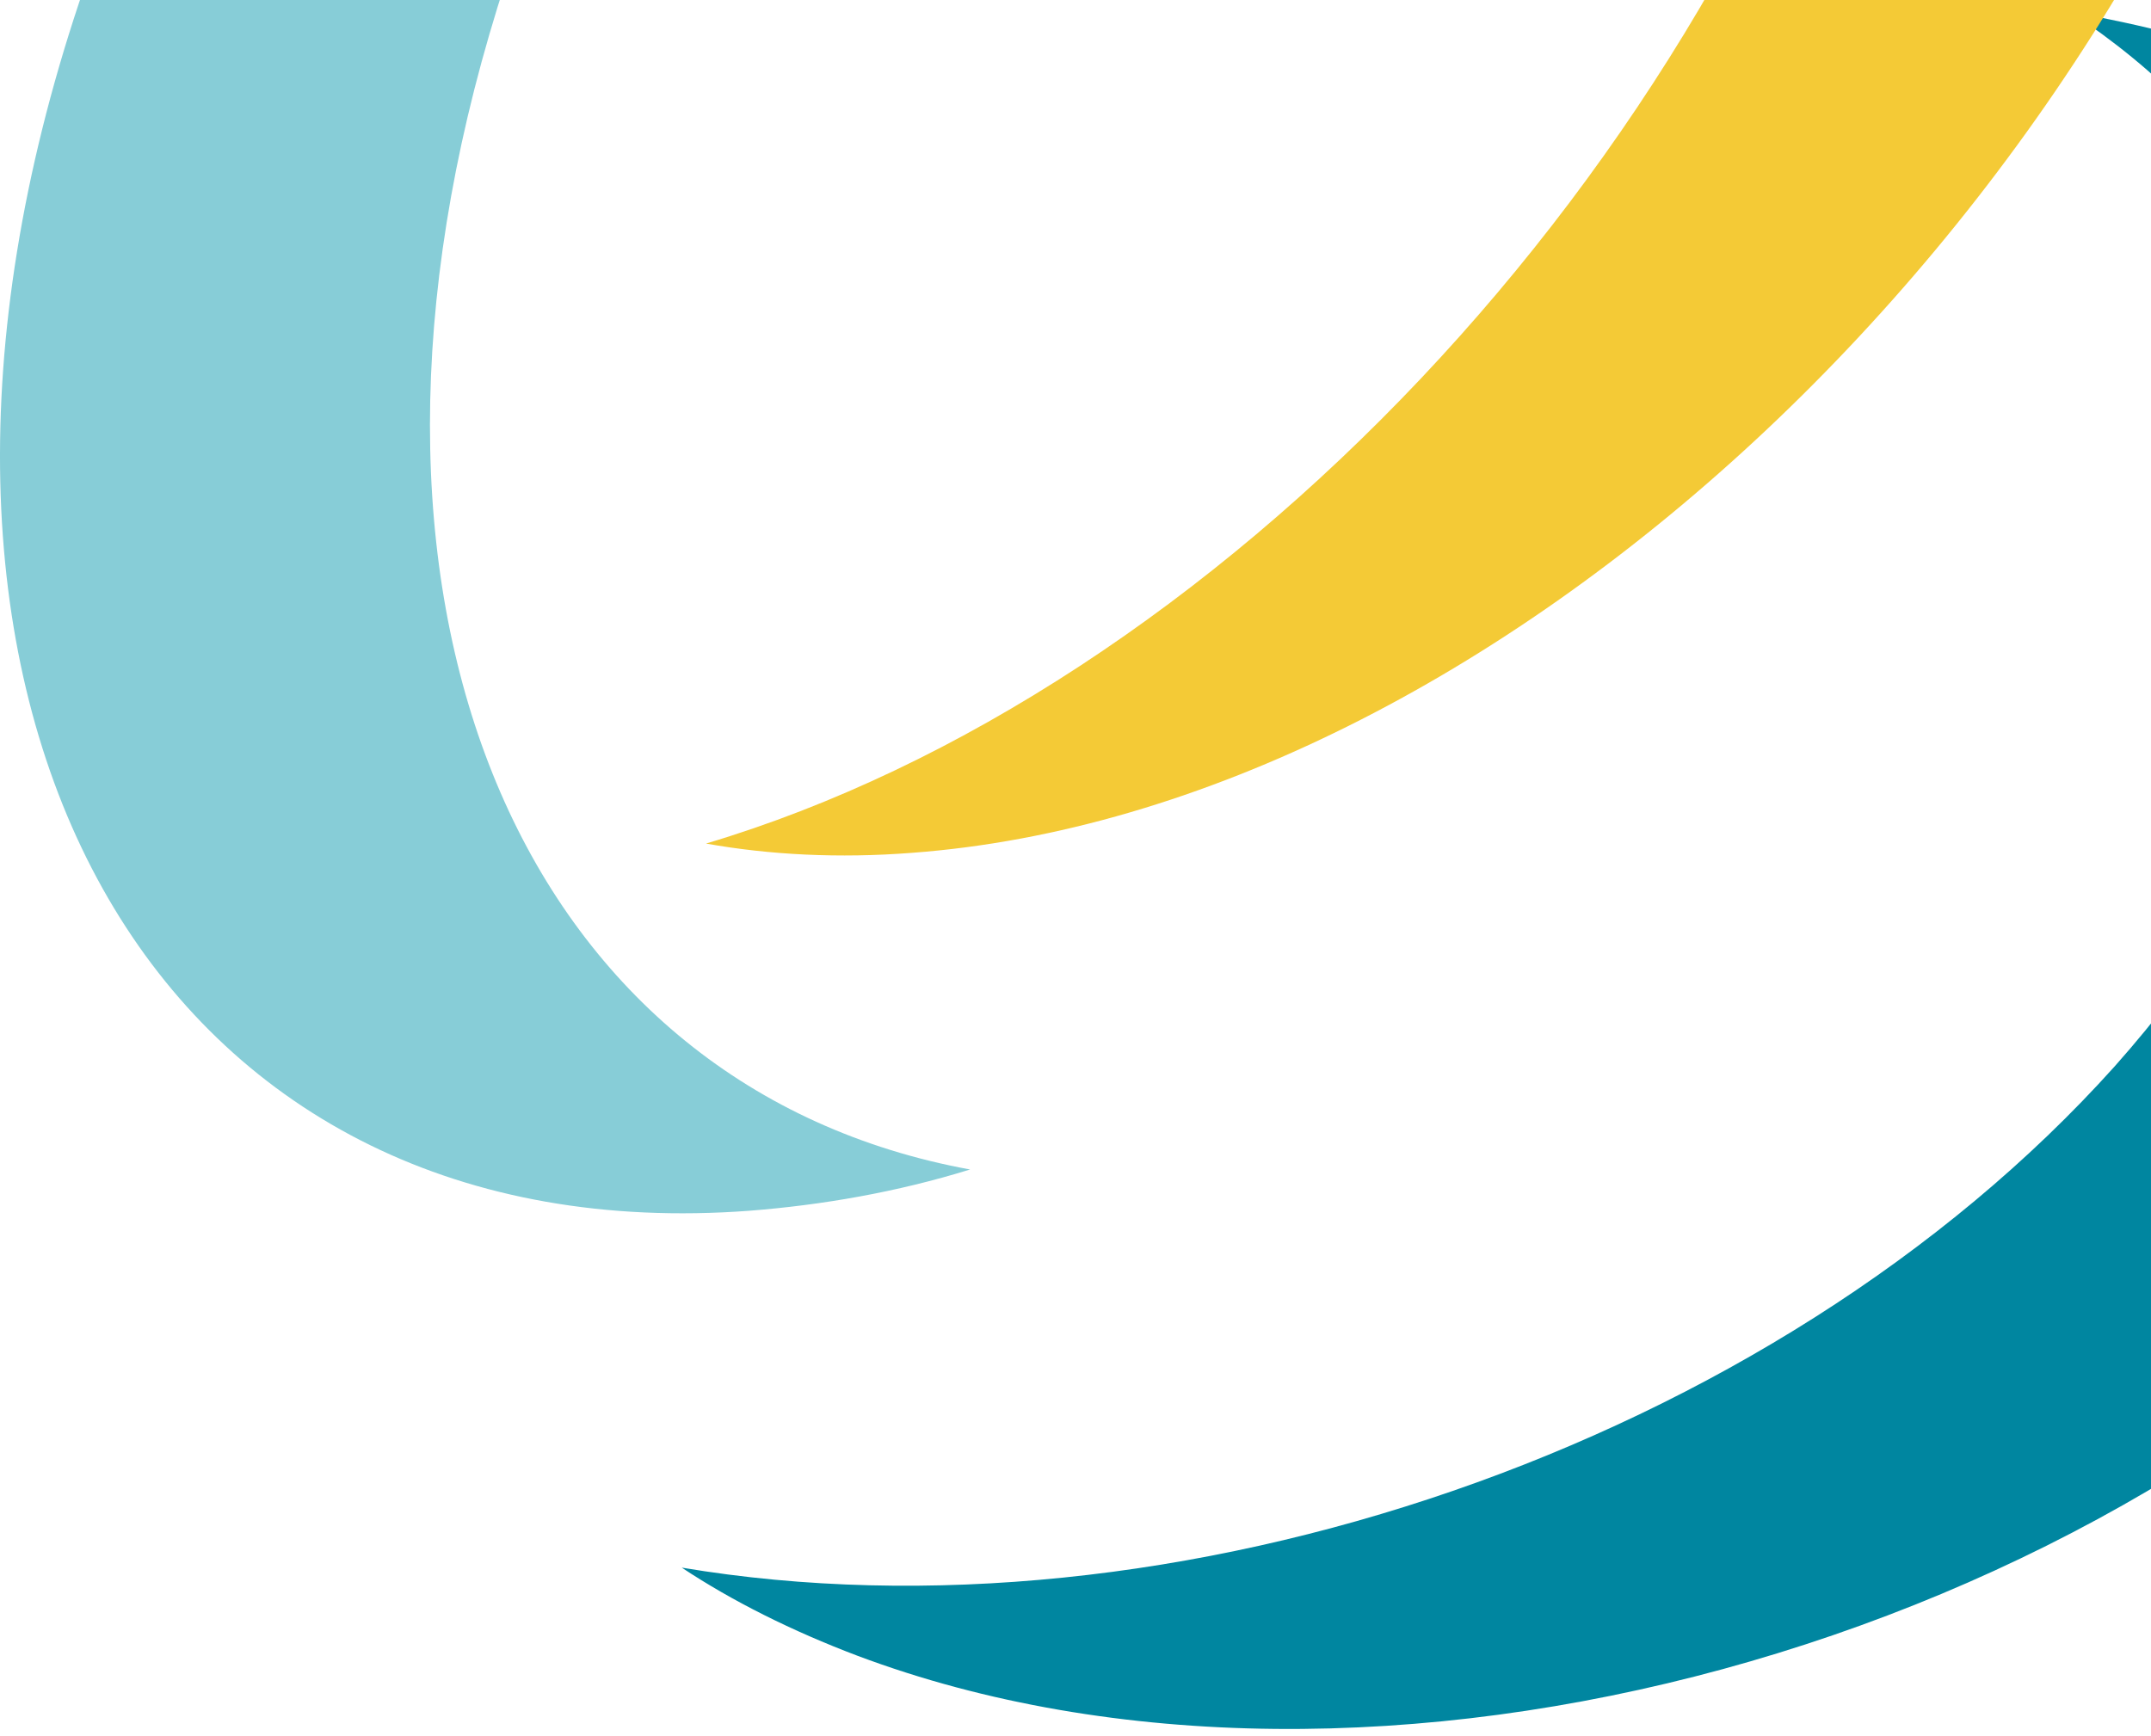
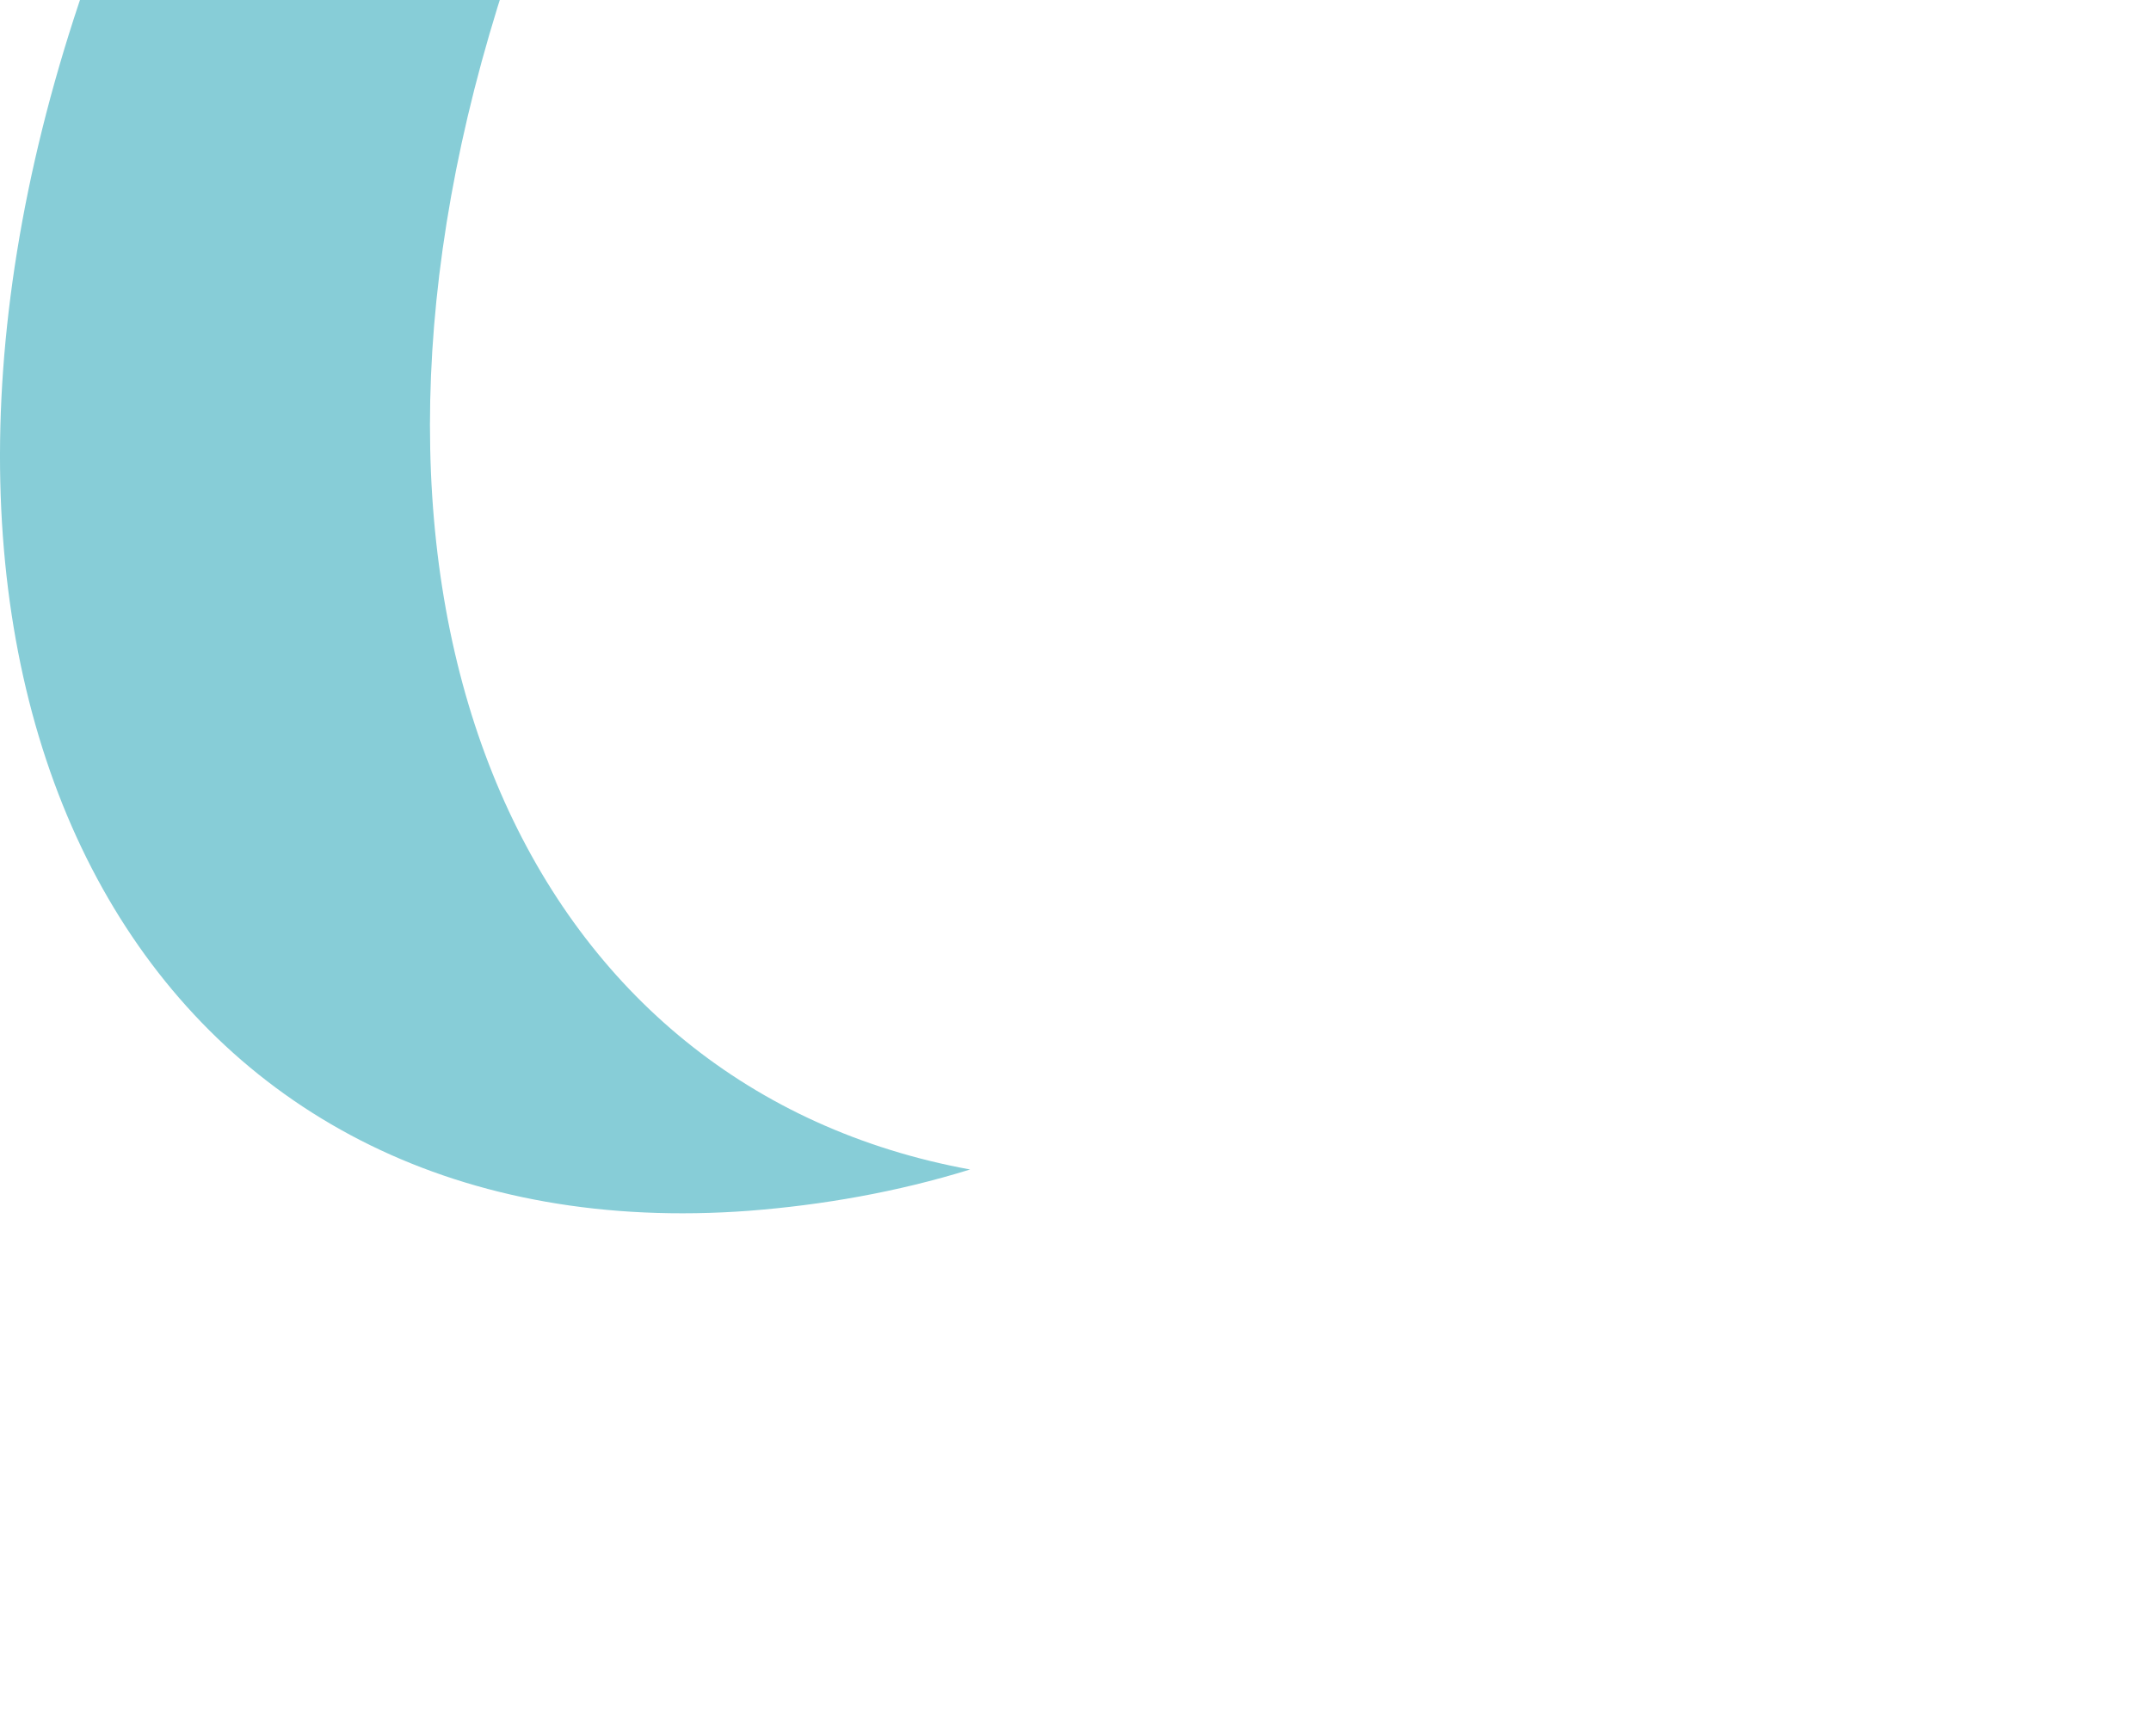
<svg xmlns="http://www.w3.org/2000/svg" width="228" height="184" viewBox="0 0 228 184" fill="none">
  <path fill-rule="evenodd" clip-rule="evenodd" d="M51.871 3.644C70.078 -59.013 123.058 -113.906 176.748 -129.981C169.804 -131.184 162.478 -131.566 154.769 -130.965C93.697 -126.427 27.103 -64.535 6.272 7.034C-14.559 78.603 18.191 132.95 79.427 128.358C87.136 127.756 95.064 126.389 102.828 123.984C56.245 115.454 33.664 66.083 51.871 3.644Z" fill="#87CDD7" />
-   <path fill-rule="evenodd" clip-rule="evenodd" d="M224.151 113.048C187.847 153.508 124.042 174.886 72.265 166.192C77.623 169.746 83.965 172.917 90.909 175.542C145.256 195.935 223.167 174.721 264.611 128.139C306.054 81.556 295.721 27.428 241.21 6.979C234.266 4.41 226.94 2.605 219.395 1.238C257.066 26.006 260.237 72.425 224.151 113.048Z" fill="#0086A0" />
-   <path fill-rule="evenodd" clip-rule="evenodd" d="M199.767 -43.977C181.505 18.461 128.58 73.409 74.835 89.429C81.56 90.632 88.941 91.014 96.65 90.413C157.941 85.875 224.316 24.202 245.147 -47.367C265.978 -119.101 233.282 -173.447 172.211 -168.855C164.502 -168.253 156.574 -166.668 148.591 -164.317C195.174 -155.787 217.81 -106.416 199.767 -43.977Z" fill="#F4CA36" />
</svg>